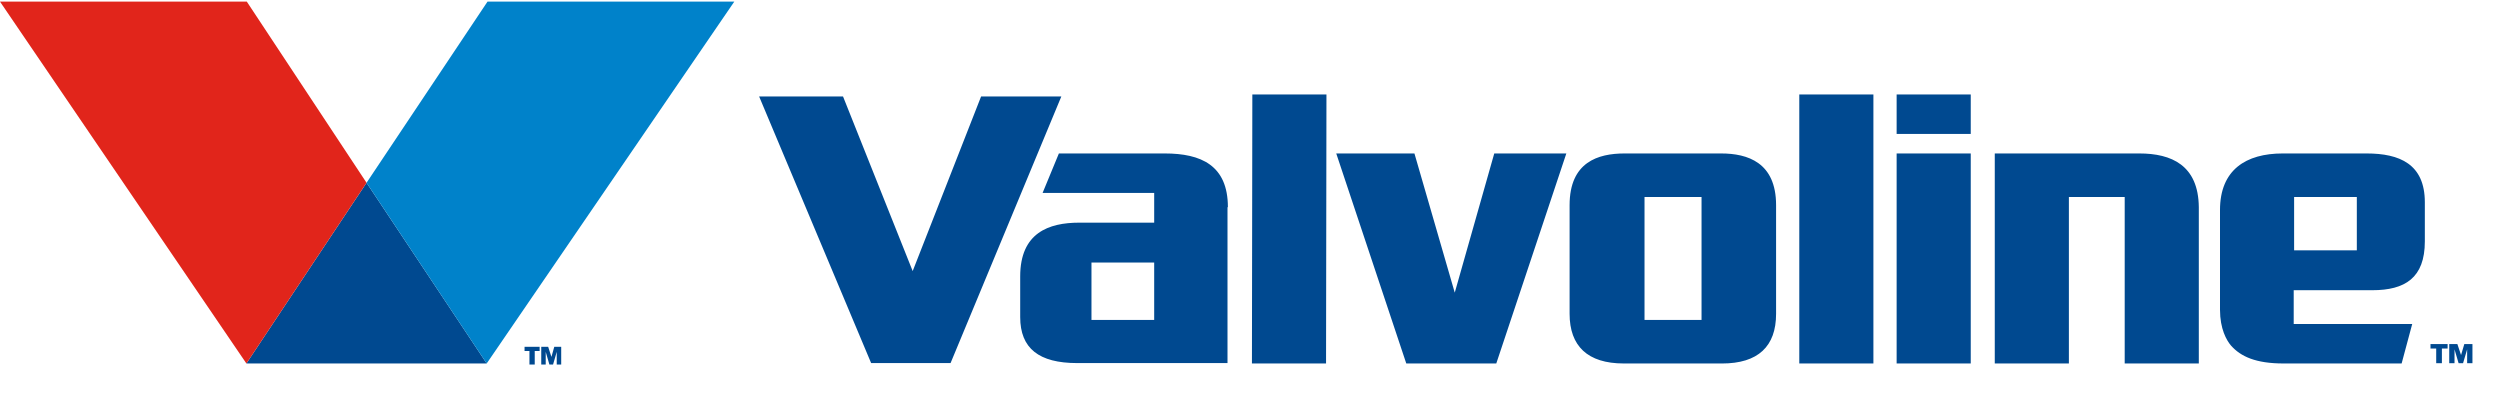
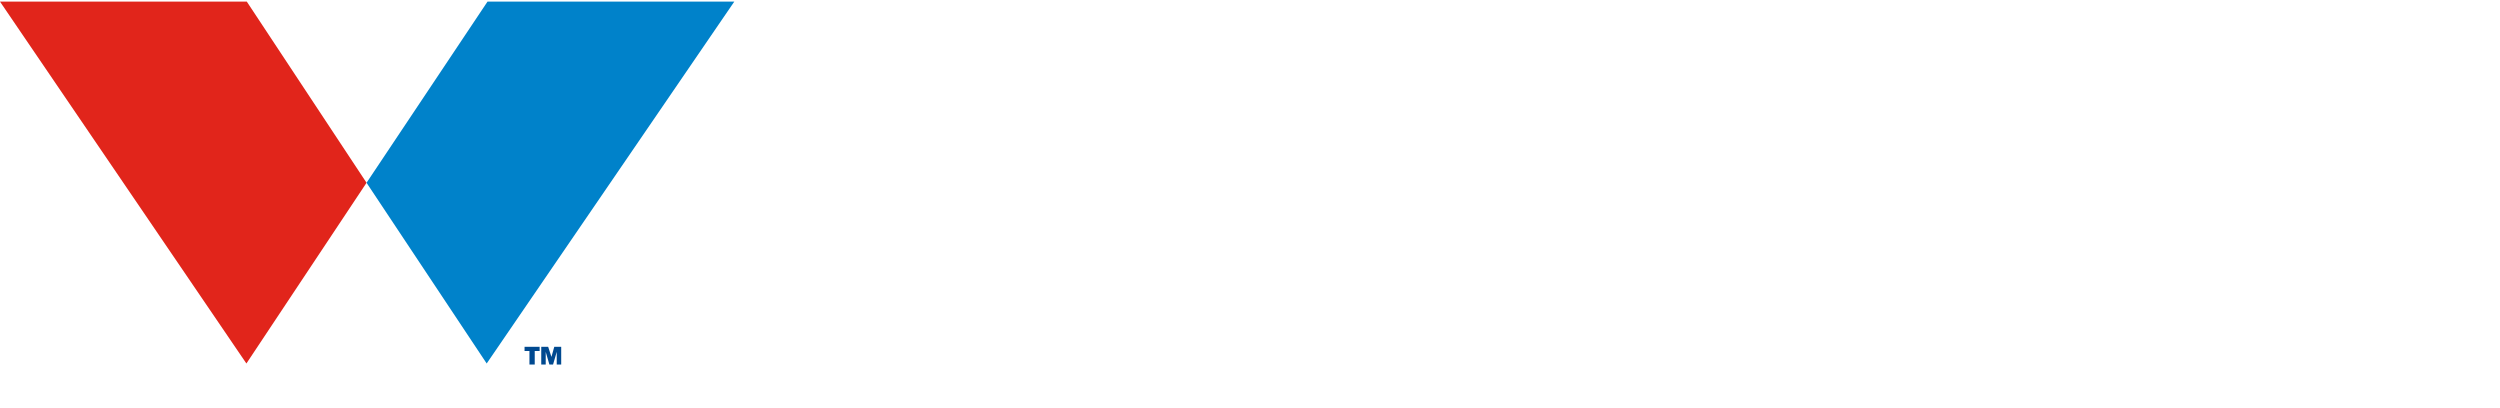
<svg xmlns="http://www.w3.org/2000/svg" width="141" height="23" viewBox="0 0 141 23">
  <defs>
    <filter id="fhcpd16a0a">
      <feColorMatrix in="SourceGraphic" values="0 0 0 0 0 0 0 0 0 0 0 0 0 0 0 0 0 0 1 0" />
    </filter>
  </defs>
  <g transform="translate(-396 -3291)" filter="url(#fhcpd16a0a)" fill="none" fill-rule="evenodd">
-     <path fill="#004990" d="m451.334 3296.44-3.859 9.849-3.928-9.848h-4.732l6.317 15.036h4.48l6.247-15.036zM466.632 3296.326l-.023 15.174h4.18l.023-15.174zM497.48 3296.326v15.174h4.18v-15.174zM475.314 3311.5h5.076l3.951-11.845h-4.065l-2.228 7.85-2.274-7.85h-4.41zM502.97 3299.655v11.845h4.18v-11.845zM502.97 3298.553h4.18v-2.227h-4.18zM516.66 3299.655h-8.155v11.846h4.18v-9.39h3.148v9.39h4.18v-8.816c-.023-2.364-1.539-3.03-3.353-3.03M488.751 3309.044v-6.933h3.216v6.933h-3.216zm4.365 2.457c2.044 0 3.055-.965 3.055-2.801v-6.13c0-2.41-1.608-2.915-3.101-2.915h-5.444c-1.493 0-3.101.482-3.101 2.915v6.13c0 1.813 1.01 2.8 3.055 2.8h5.536zM461.096 3309.044h-3.537v-3.237h3.537v3.237zm4.157-6.359c0-2.364-1.516-3.03-3.56-3.03h-5.972l-.919 2.227h6.294v1.676h-4.226c-1.723 0-3.331.573-3.331 3.03v2.295c0 1.768 1.057 2.595 3.216 2.595h8.476v-8.793h.022zM525.388 3302.111h3.537v3.008h-3.537v-3.008zm-4.18.735v5.624c0 1.08.367 1.722.62 2.02.551.62 1.4 1.01 2.963 1.01h6.661l.597-2.226h-6.684v-1.906h4.433c1.838 0 2.963-.688 2.963-2.754v-2.204c0-2.158-1.424-2.755-3.284-2.755h-4.732c-2.067 0-3.537.918-3.537 3.19z" />
    <path d="M533.08 3310.406h2.343v1.079h-2.343z" />
-     <path d="m534.596 3310.406.207.62.184-.62h.459v1.079h-.299v-.781l-.23.78h-.252l-.23-.78v.78h-.298v-1.078h.46zm-1.516.252v-.252h.965v.252h-.322v.827h-.321v-.827h-.322zM409.897 3311.5h13.552l-6.776-10.192z" fill="#004990" />
    <path fill="#E1251B" d="M409.92 3291.092H396l13.897 20.409 6.776-10.193z" />
    <path fill="#0082CA" d="m423.495 3291.092-6.822 10.216 6.776 10.193 13.965-20.409z" />
    <path d="m426.917 3310.56.184.57.16-.57h.391v1h-.252v-.715l-.207.714h-.207l-.207-.714v.714h-.252v-1h.39zm-1.332.237v-.238h.85v.238h-.276v.762h-.298v-.762h-.276z" fill="#004990" />
  </g>
</svg>